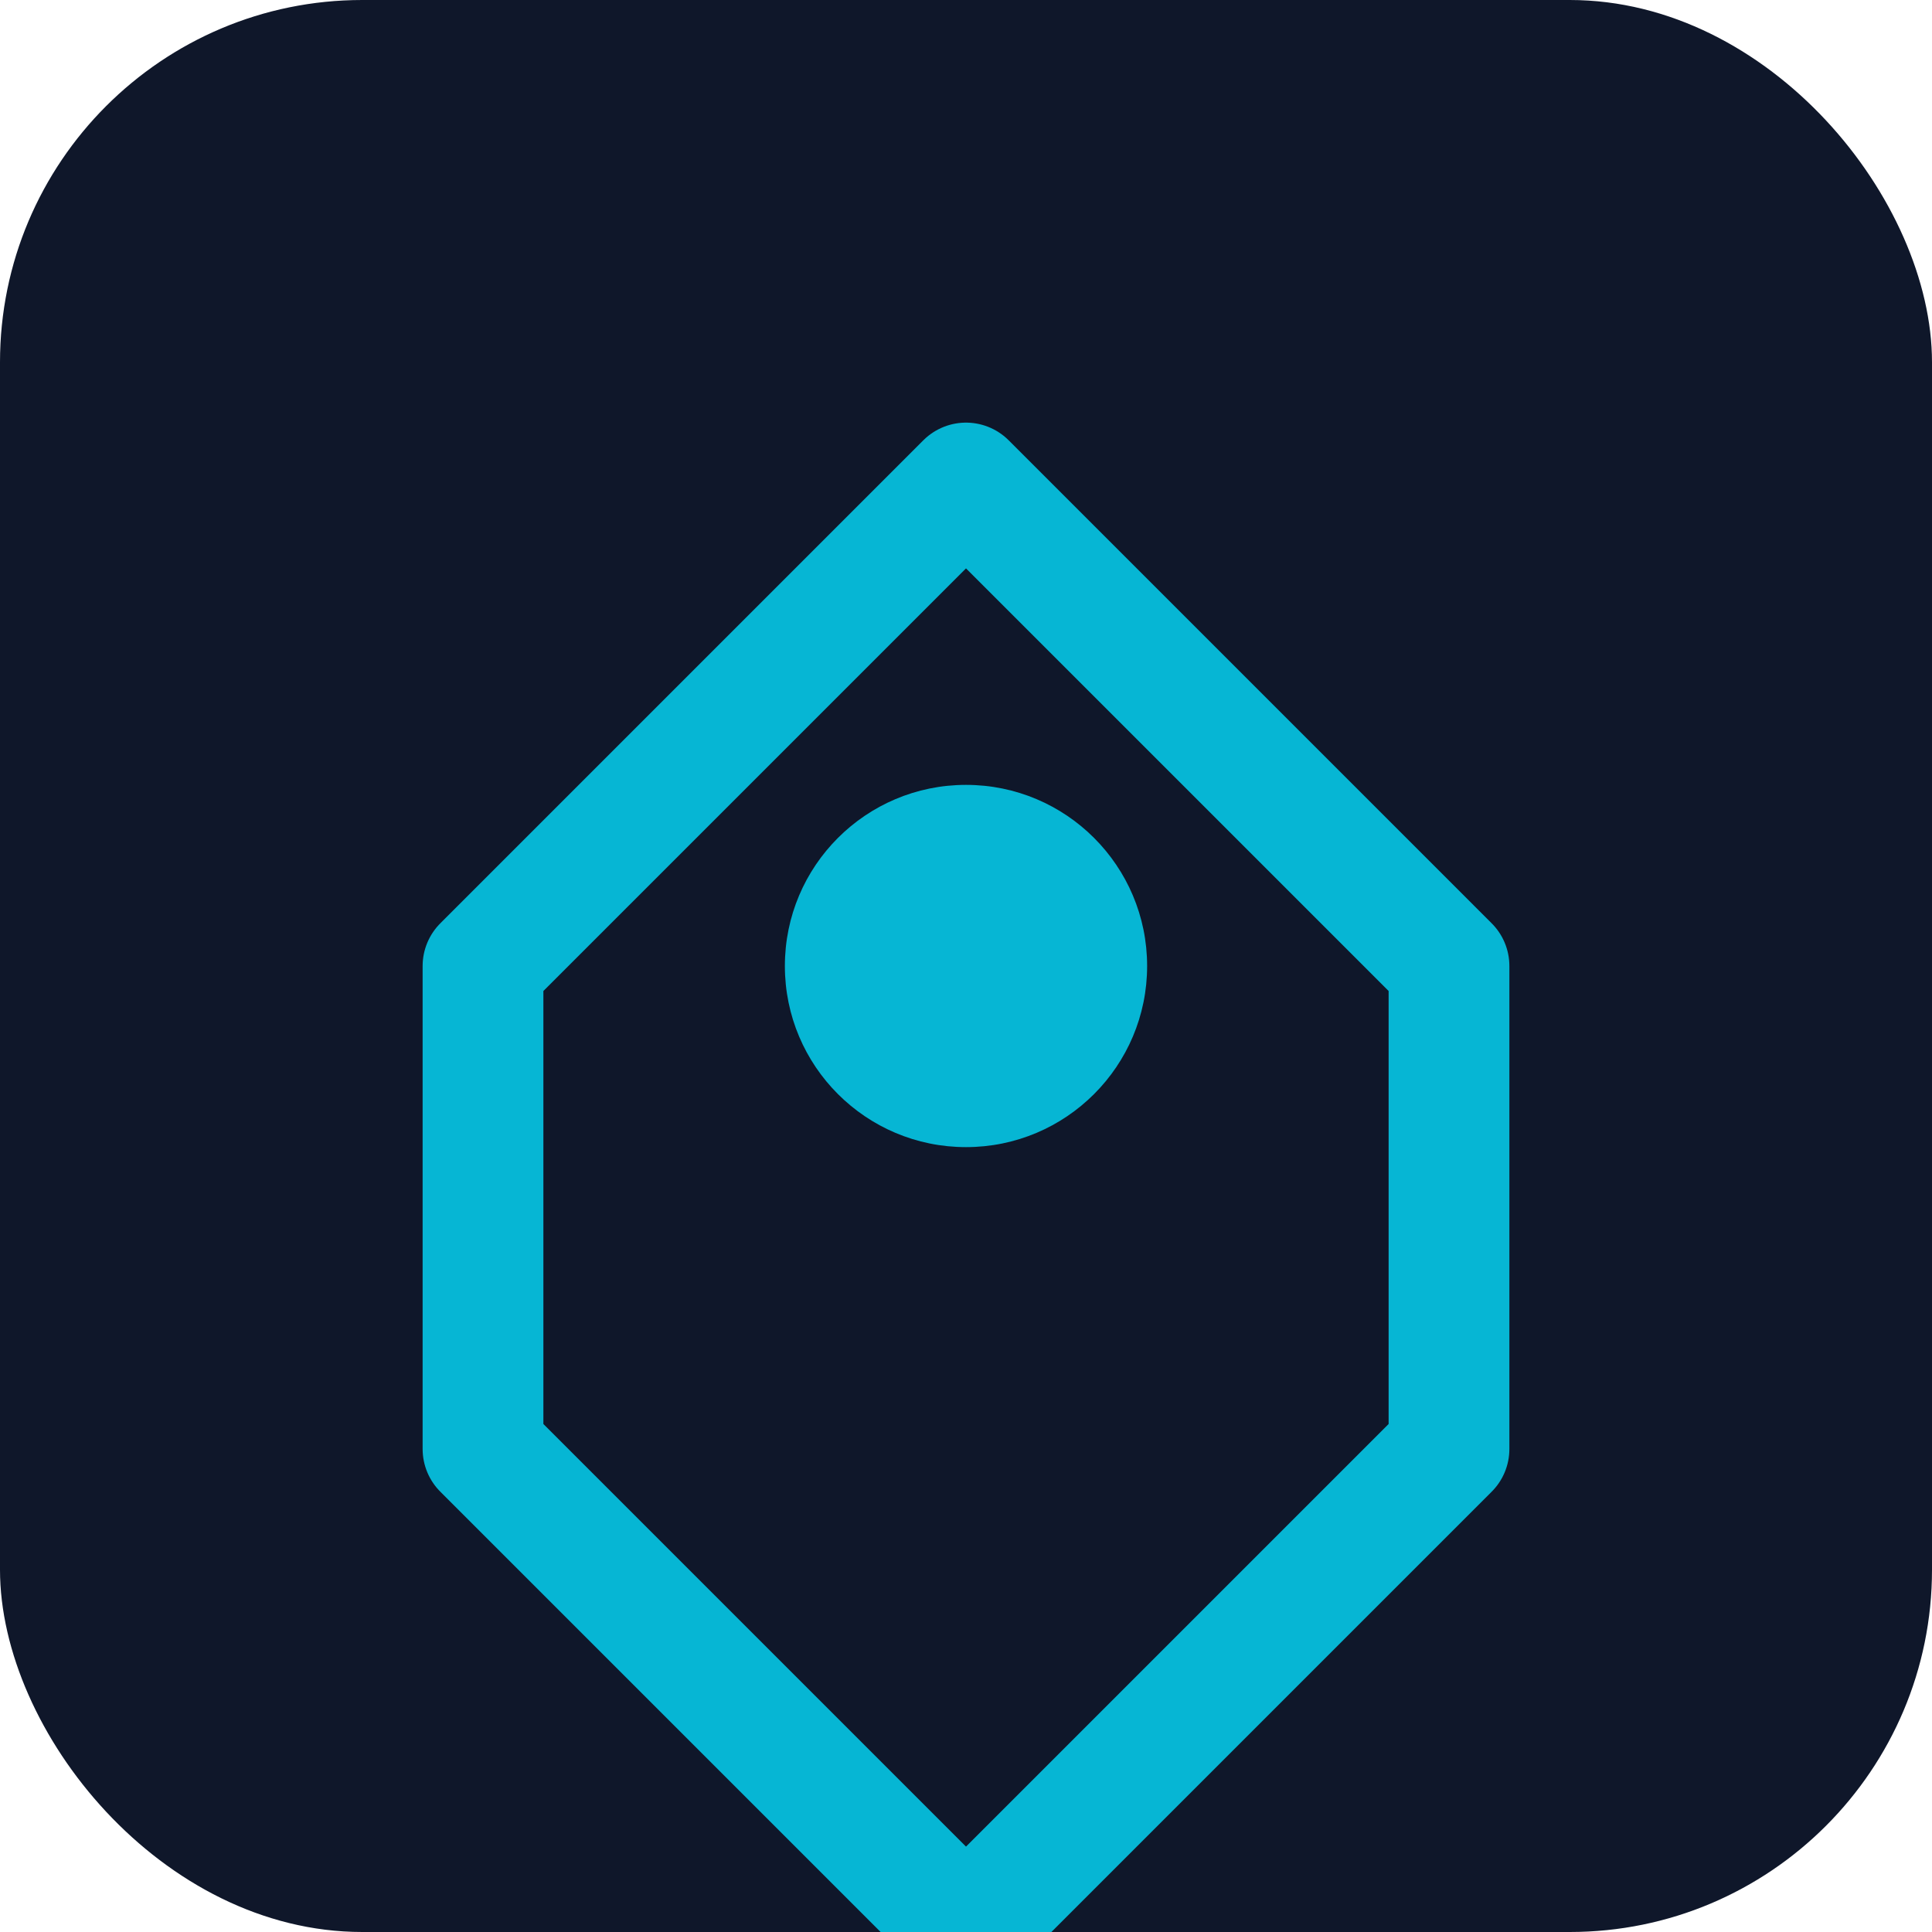
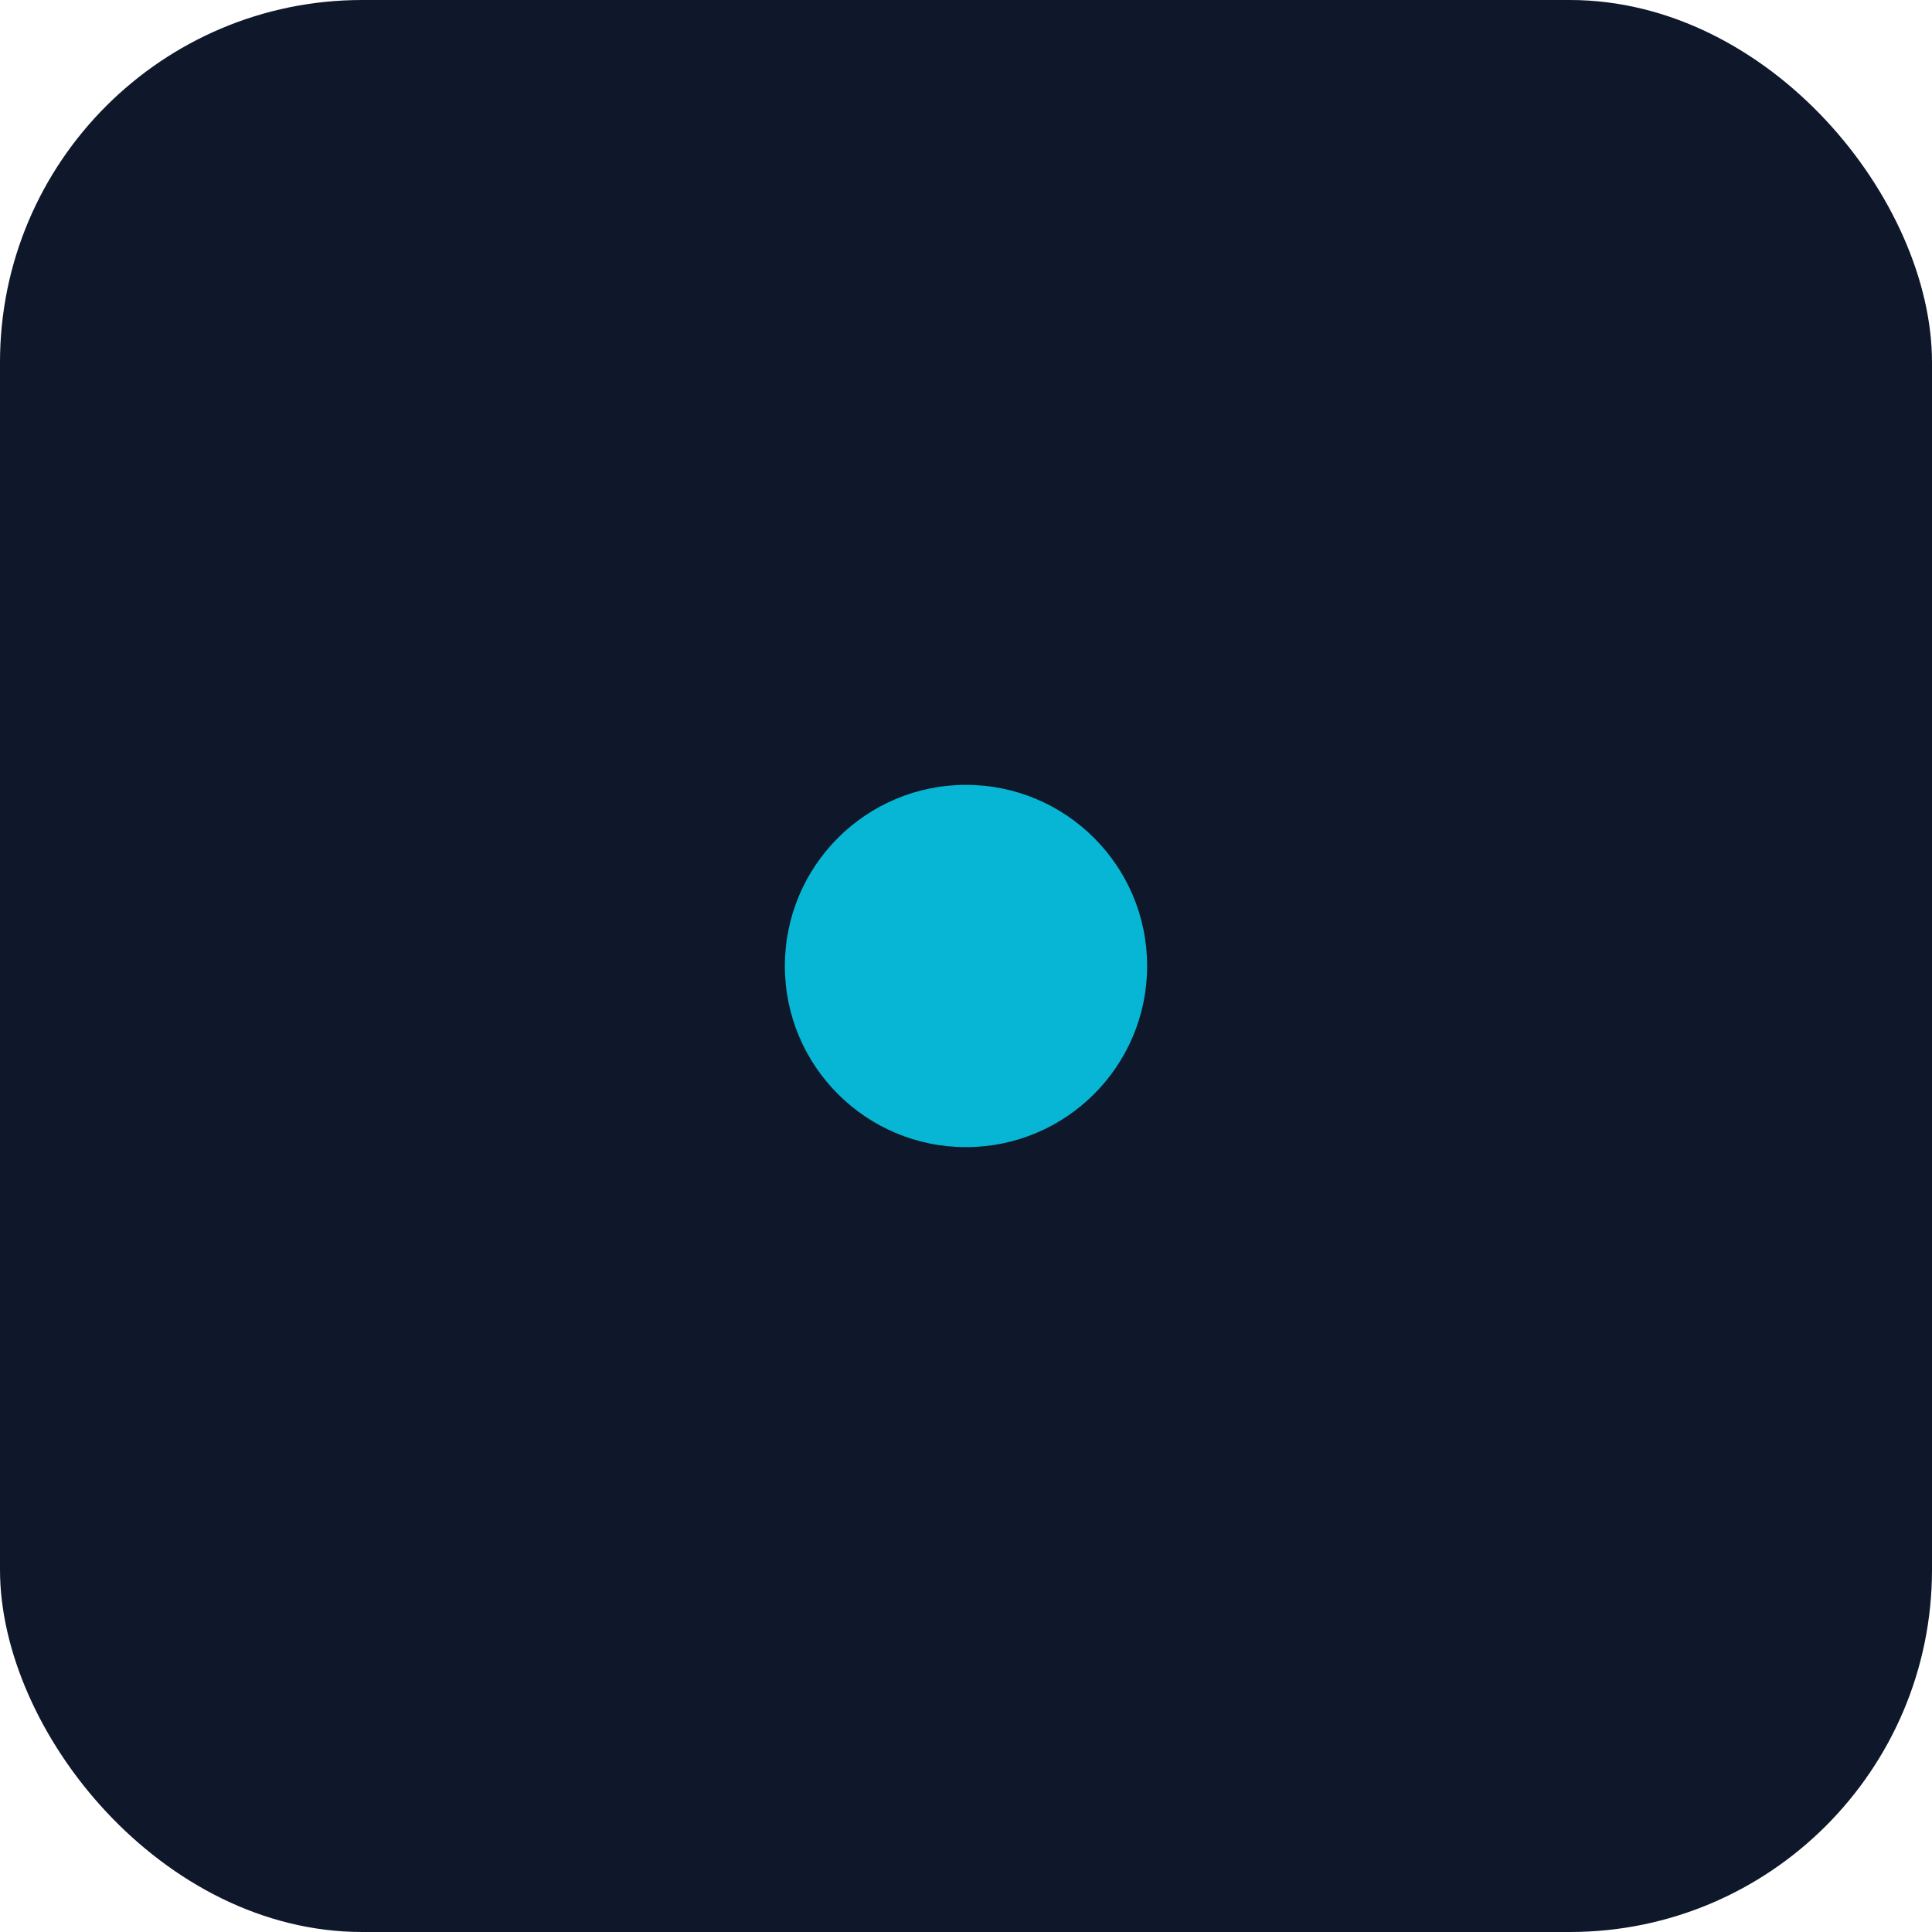
<svg xmlns="http://www.w3.org/2000/svg" viewBox="0 0 32 32">
  <rect width="32" height="32" rx="6" fill="#0f172a" />
-   <path d="M8 16l8-8 8 8M8 16v8l8 8 8-8v-8" stroke="#06b6d4" stroke-width="2" fill="none" stroke-linecap="round" stroke-linejoin="round" />
  <circle cx="16" cy="16" r="3" fill="#06b6d4" />
</svg>